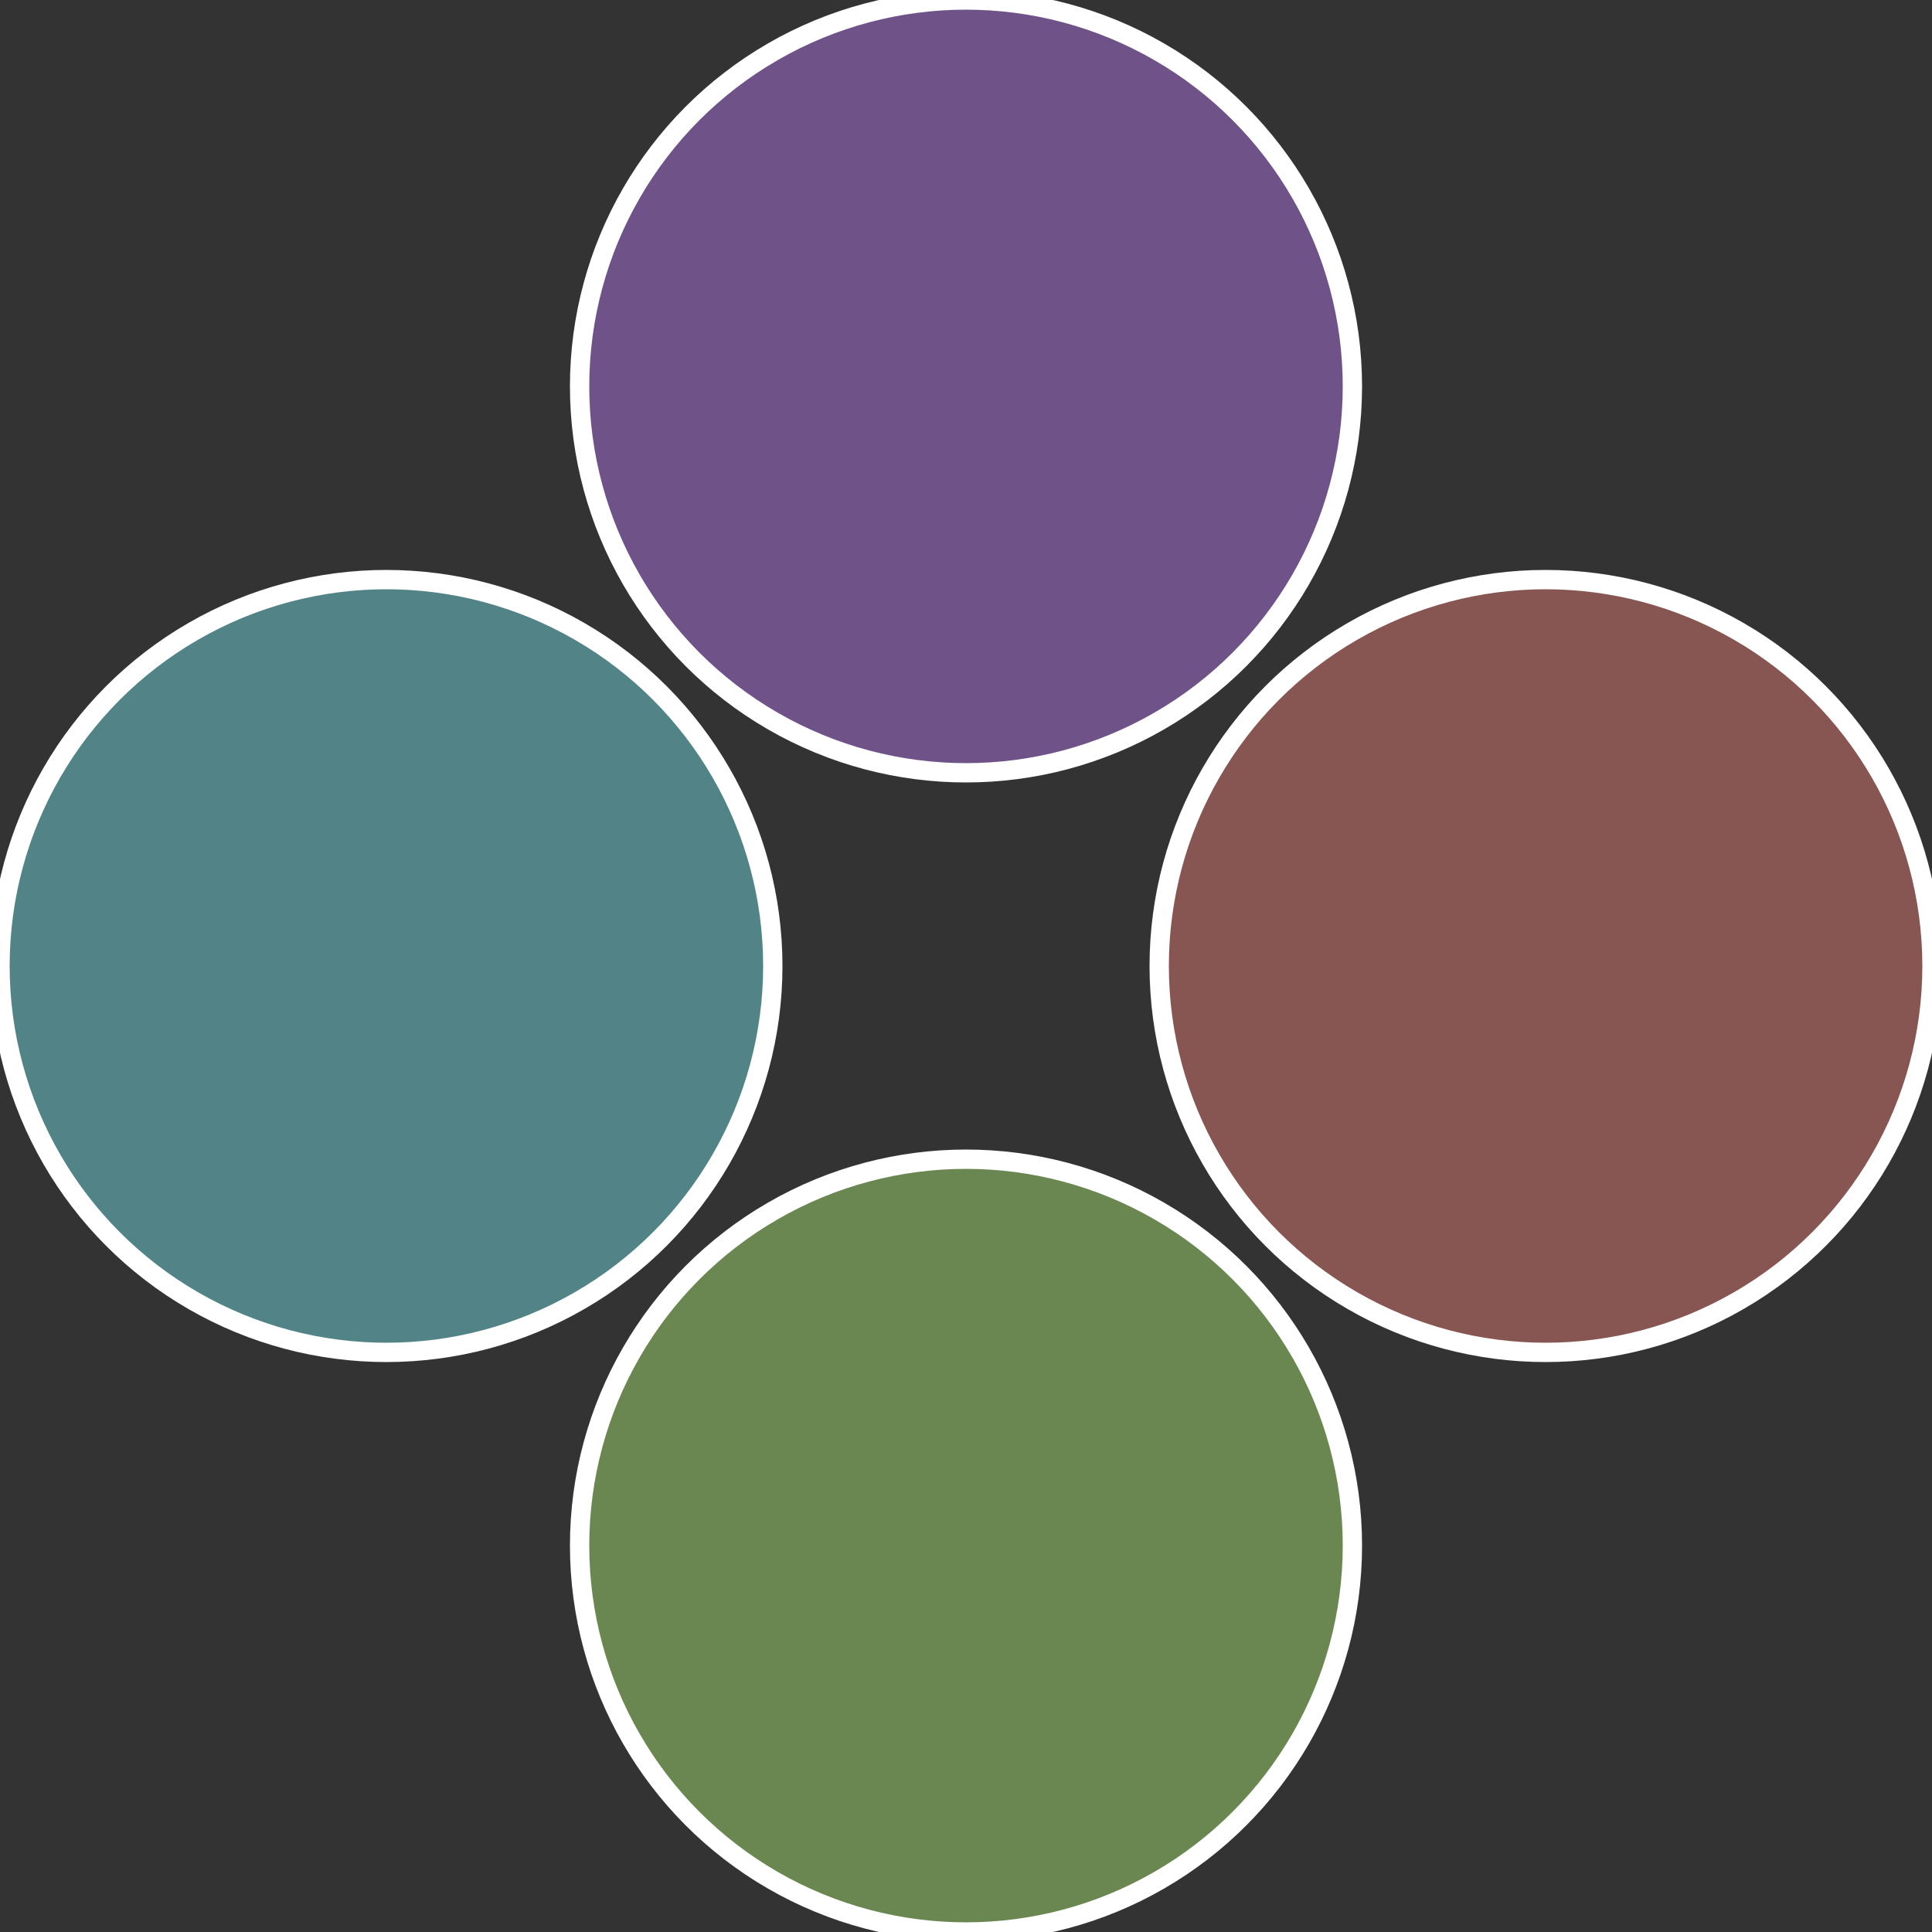
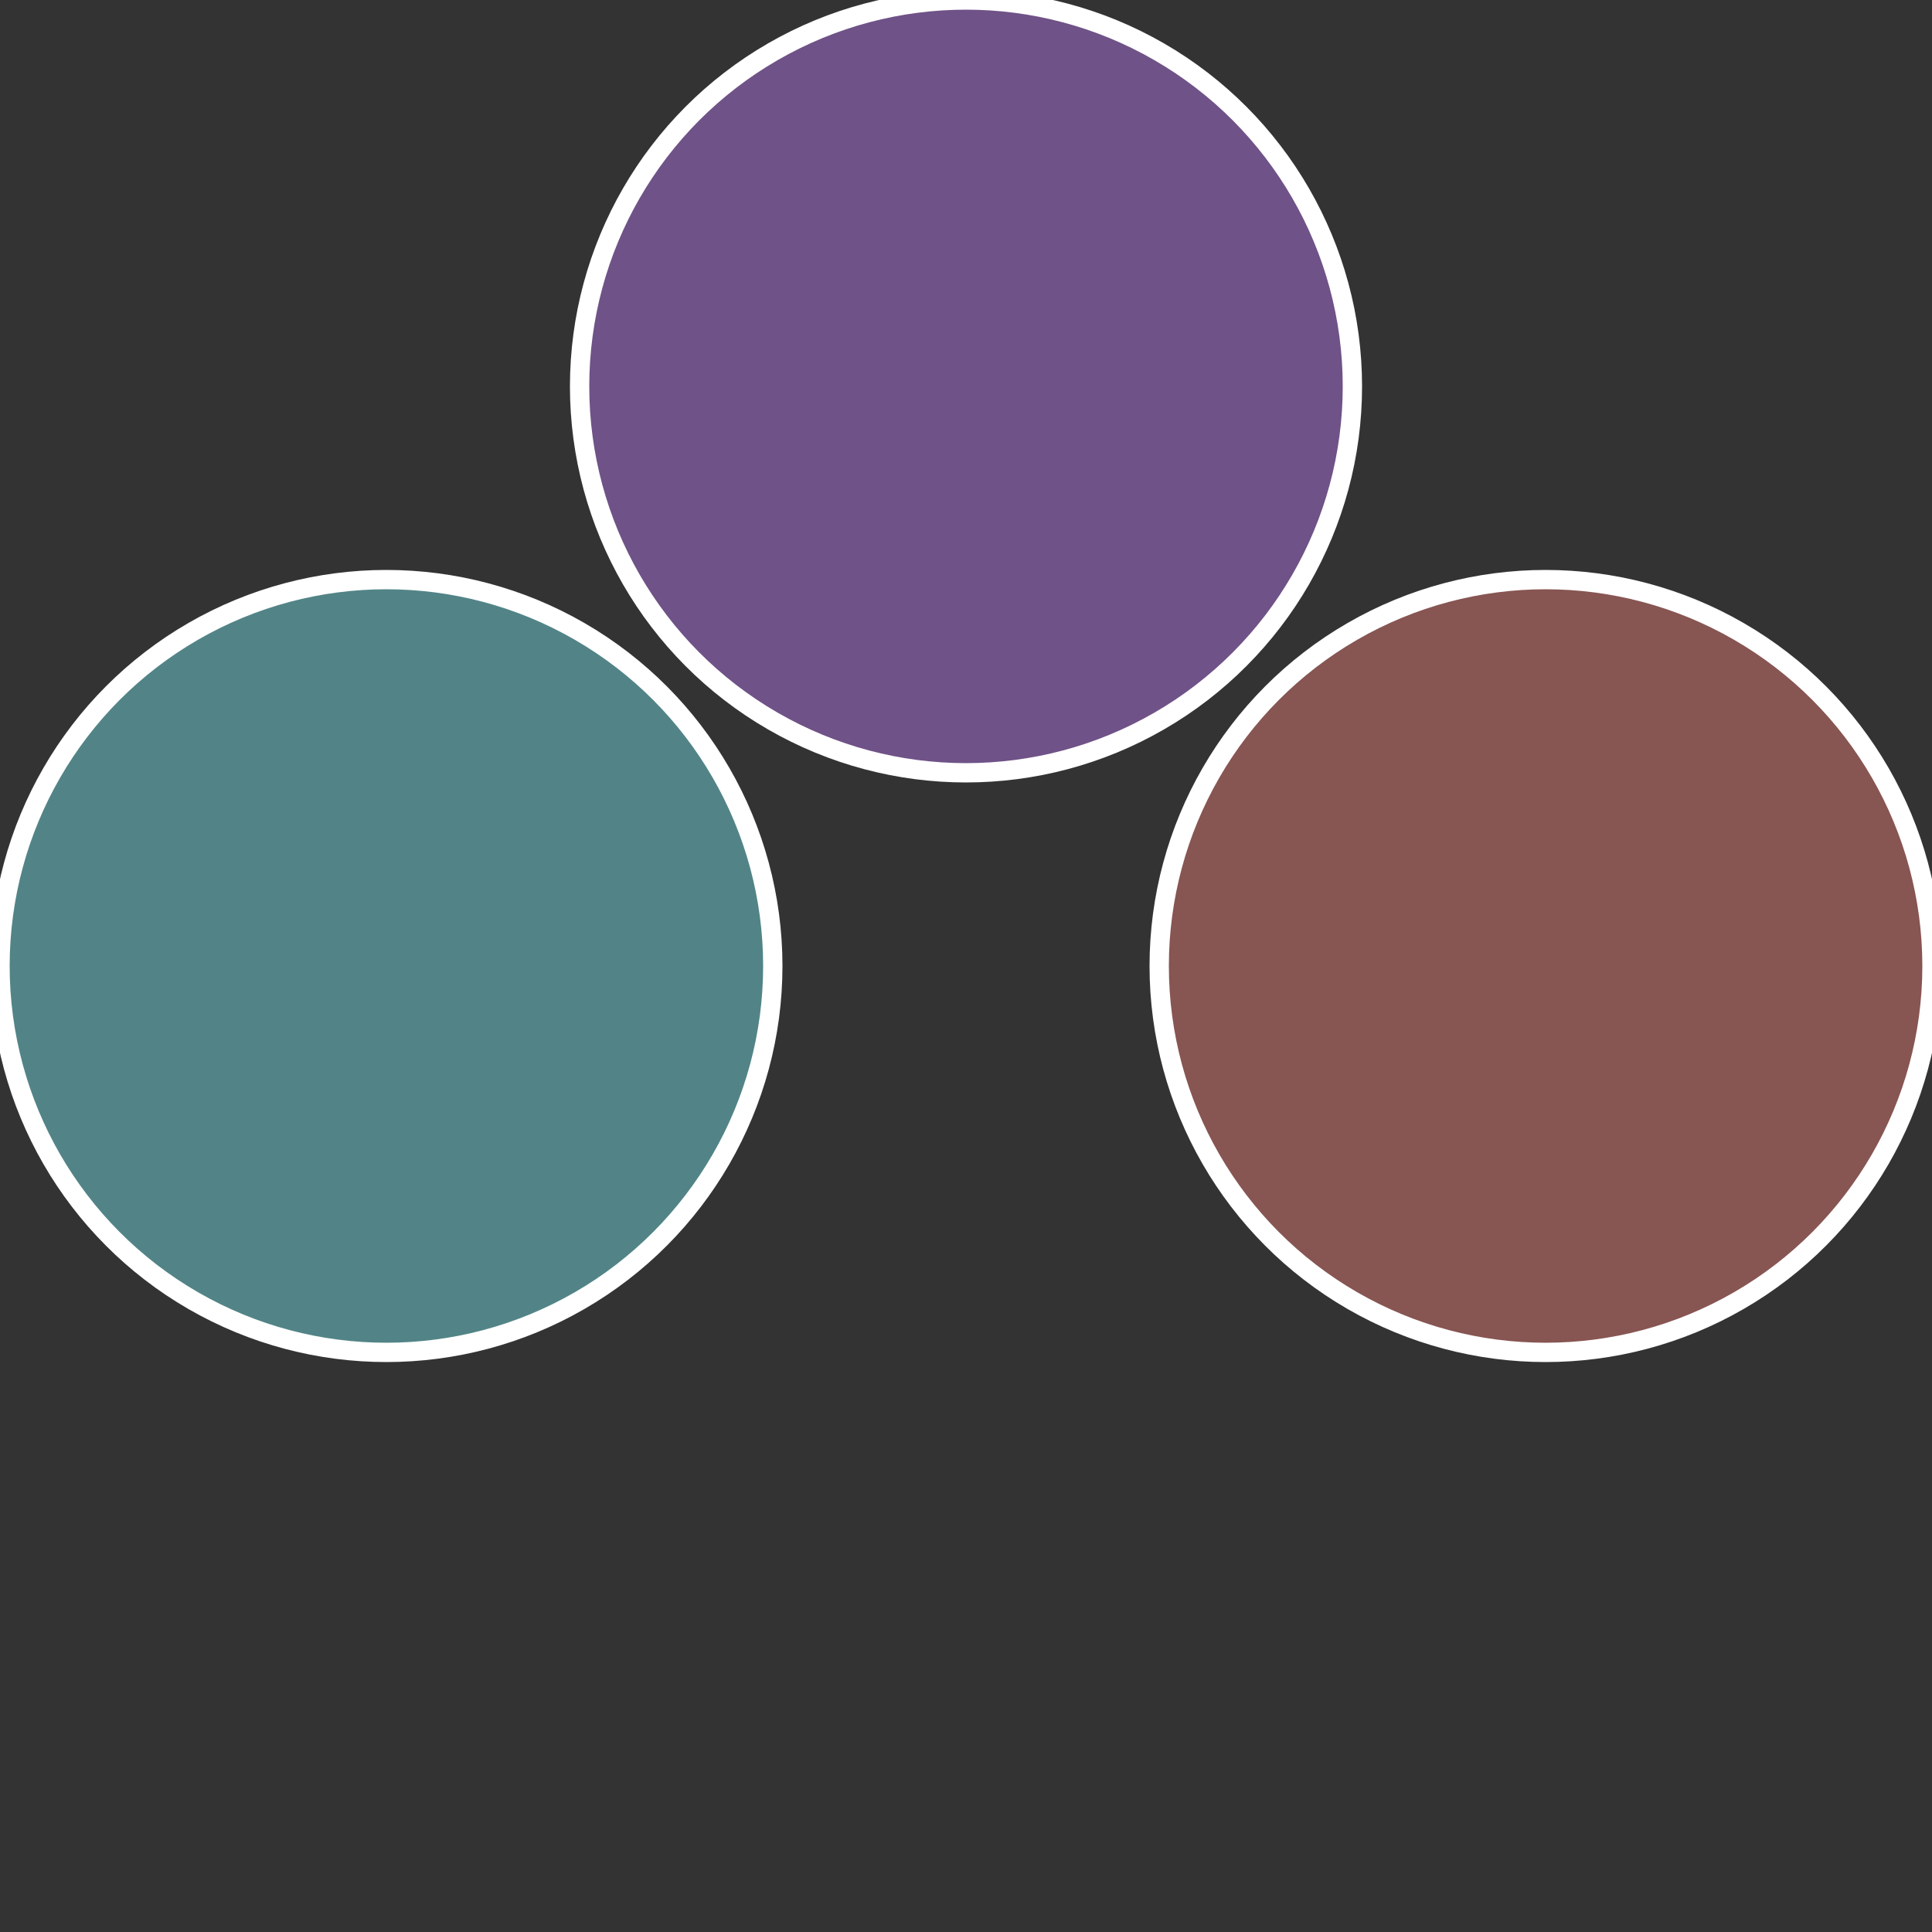
<svg xmlns="http://www.w3.org/2000/svg" width="500" height="500" viewBox="-1 -1 2 2">
  <rect x="-1" y="-1" width="2" height="2" fill="#333333" stroke="none" />
  <circle cx="0.6" cy="0" r="0.4" fill="#875552" stroke="#fff" stroke-width="1%" />
-   <circle cx="3.6739403974421E-17" cy="0.6" r="0.4" fill="#6a8752" stroke="#fff" stroke-width="1%" />
  <circle cx="-0.6" cy="7.3478807948841E-17" r="0.4" fill="#528487" stroke="#fff" stroke-width="1%" />
  <circle cx="-1.1021821192326E-16" cy="-0.6" r="0.4" fill="#6f5287" stroke="#fff" stroke-width="1%" />
</svg>